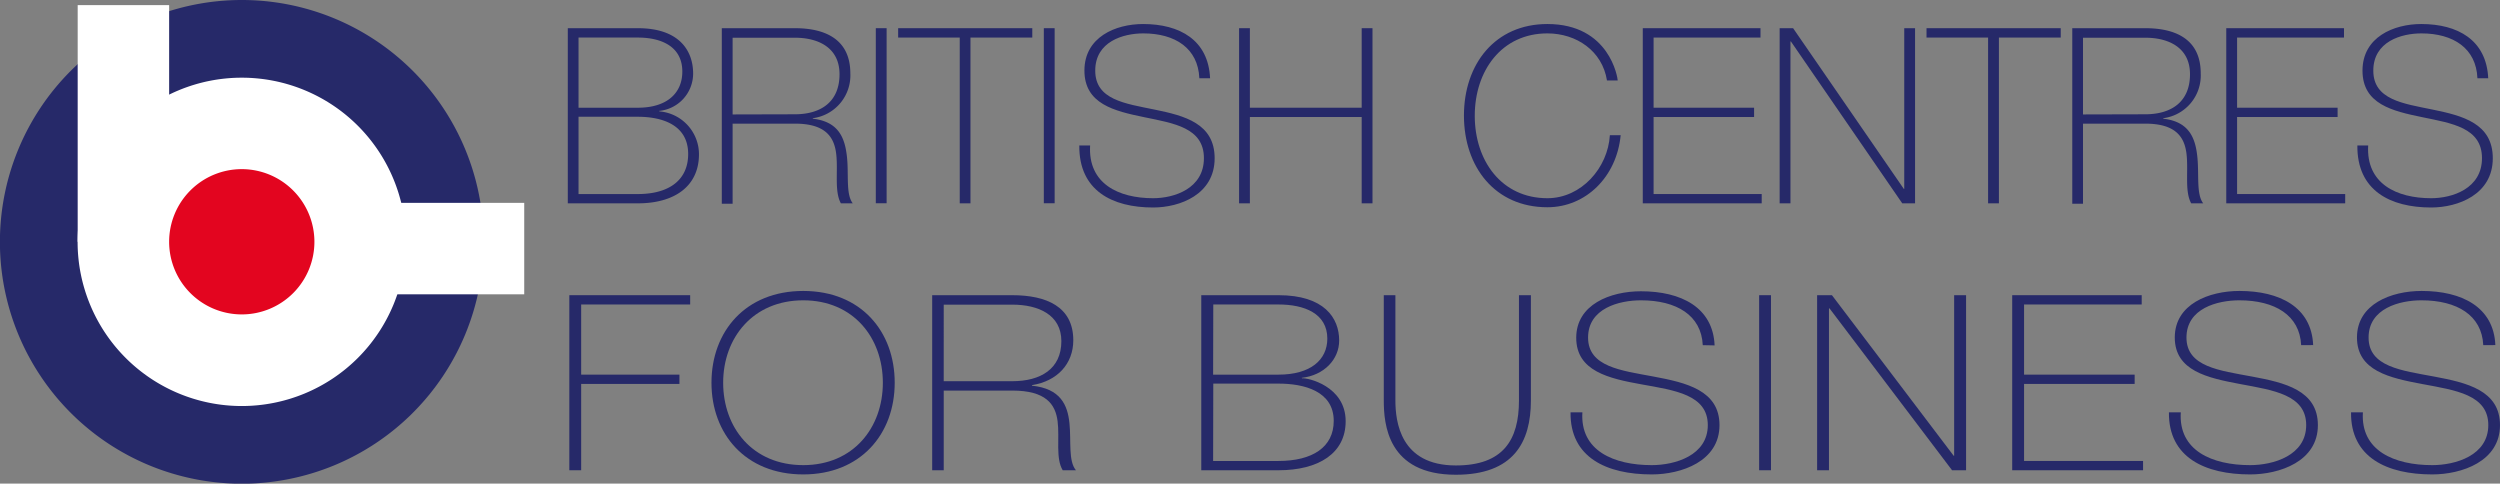
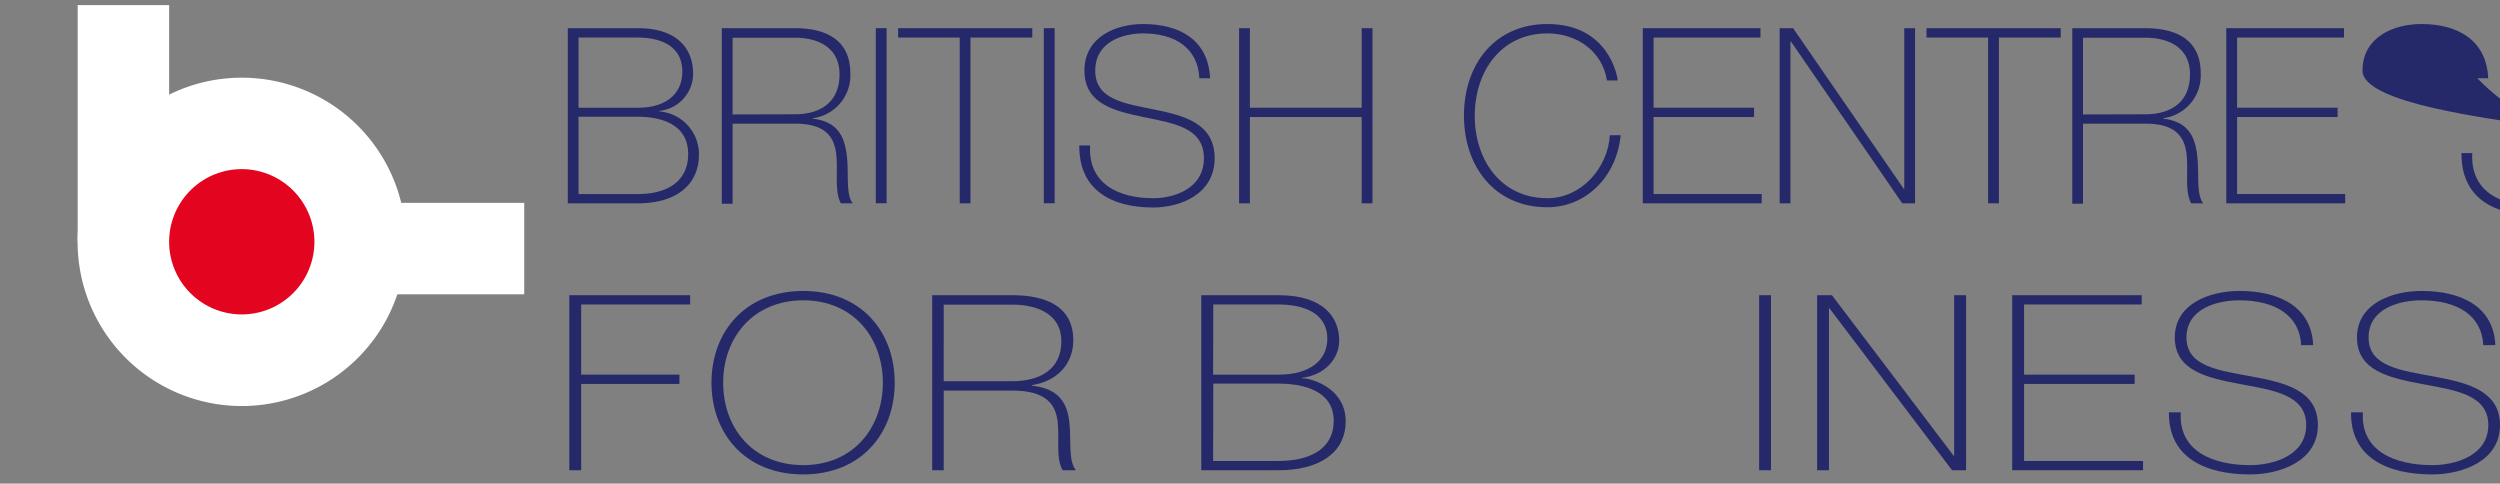
<svg xmlns="http://www.w3.org/2000/svg" viewBox="0 0 312.17 60.39">
  <rect x="0" y="0" width="312.17" height="60.39" fill="#808080" stroke="none" />
  <defs>
    <style>.a{fill:none;}.b{clip-path:url(#a);}.c{fill:#262969;}.d{fill:#fff;}.e{fill:#e3051f;}</style>
    <clipPath id="a" transform="translate(0 0)">
      <rect class="a" width="312.17" height="60.39" />
    </clipPath>
  </defs>
  <g class="b">
-     <path class="c" d="M60.39,30.2A30.2,30.2,0,1,1,30.19,0a30.2,30.2,0,0,1,30.2,30.2" transform="translate(0 0)" />
    <path class="d" d="M50.69,30.2A20.5,20.5,0,1,1,30.19,9.7a20.5,20.5,0,0,1,20.5,20.5" transform="translate(0 0)" />
  </g>
  <rect class="d" x="9.7" y="0.64" width="11.42" height="29.55" />
  <rect class="d" x="35.91" y="25.33" width="29.55" height="11.42" />
  <g class="b">
    <path class="e" d="M39.26,30.2a9.07,9.07,0,1,1-9.07-9.08,9.08,9.08,0,0,1,9.07,9.08" transform="translate(0 0)" />
    <path class="c" d="M70.9,3.52h8.75c5.21,0,6.9,2.85,6.9,5.67a4.69,4.69,0,0,1-4.26,4.66l.06.06a5.38,5.38,0,0,1,4.93,5.35c0,4-3.06,6.13-7.63,6.13H70.9Zm1.34,9.93h7.41c3.65,0,5.55-1.84,5.55-4.51,0-3.15-2.64-4.25-5.55-4.25H72.24Zm0,10.78h7.41c3.86,0,6.28-1.72,6.28-5,0-3.73-3.4-4.65-6.28-4.65H72.24Z" transform="translate(0 0)" />
    <path class="c" d="M90.13,3.52h9.13c3.82,0,6.92,1.41,6.92,5.64a5.39,5.39,0,0,1-4.69,5.6v.06c3.25.37,4,2.42,4.26,4.69s-.16,4.71.73,5.88H105c-.83-1.5-.34-4-.58-6.13s-1.32-3.82-5.14-3.82H91.48v10H90.13Zm9.13,10.75c3.18,0,5.57-1.5,5.57-5,0-3.31-2.63-4.56-5.57-4.56H91.48v9.58Z" transform="translate(0 0)" />
  </g>
  <rect class="c" x="109.36" y="3.52" width="1.35" height="21.86" />
  <polygon class="c" points="112.15 4.69 112.15 3.52 128.9 3.52 128.9 4.69 121.18 4.69 121.18 25.39 119.84 25.39 119.84 4.69 112.15 4.69" />
  <rect class="c" x="130.34" y="3.52" width="1.35" height="21.86" />
  <g class="b">
    <path class="c" d="M149.76,9.77c-.16-3.73-3-5.6-7-5.6-2.48,0-6,1-6,4.65s3.74,4.11,7.44,4.87,7.47,1.72,7.47,6.07c0,4.53-4.34,6.15-7.68,6.15-5.11,0-9.28-2.11-9.22-7.75h1.35c-.28,4.78,3.55,6.59,7.87,6.59,2.63,0,6.34-1.2,6.34-5s-3.74-4.35-7.47-5.12-7.45-1.65-7.45-5.82S139.28,3,142.74,3c4.57,0,8.15,2,8.36,6.77Z" transform="translate(0 0)" />
  </g>
  <polygon class="c" points="156.07 14.61 156.07 25.39 154.72 25.39 154.72 3.52 156.07 3.52 156.07 13.45 170.03 13.45 170.03 3.52 171.38 3.52 171.38 25.39 170.03 25.39 170.03 14.61 156.07 14.61" />
  <g class="b">
    <path class="c" d="M200.66,10.05c-.58-3.68-3.8-5.88-7.44-5.88-5.73,0-9.07,4.68-9.07,10.29s3.34,10.29,9.07,10.29c4.25,0,7.56-3.8,7.8-7.87h1.35c-.49,5.2-4.35,9-9.15,9-6.56,0-10.42-5.05-10.42-11.45S186.66,3,193.22,3C201,3,202,9.74,202,10.05Z" transform="translate(0 0)" />
  </g>
  <polygon class="c" points="219.98 24.23 219.98 25.39 205.13 25.39 205.13 3.52 219.83 3.52 219.83 4.69 206.48 4.69 206.48 13.45 219.03 13.45 219.03 14.61 206.48 14.61 206.48 24.23 219.98 24.23" />
  <polygon class="c" points="222.22 3.52 223.9 3.52 237.72 23.58 237.78 23.58 237.78 3.52 239.13 3.52 239.13 25.39 237.53 25.39 223.63 5.18 223.57 5.18 223.57 25.39 222.22 25.39 222.22 3.52" />
  <polygon class="c" points="240.56 4.69 240.56 3.52 257.32 3.52 257.32 4.69 249.6 4.69 249.6 25.39 248.25 25.39 248.25 4.69 240.56 4.69" />
  <g class="b">
    <path class="c" d="M258.76,3.52h9.12c3.83,0,6.92,1.41,6.92,5.64a5.38,5.38,0,0,1-4.68,5.6v.06c3.24.37,4,2.42,4.25,4.69s-.15,4.71.74,5.88h-1.5c-.83-1.5-.34-4-.58-6.13s-1.32-3.82-5.15-3.82H260.1v10h-1.34Zm9.12,10.75c3.19,0,5.58-1.5,5.58-5,0-3.31-2.64-4.56-5.58-4.56H260.1v9.58Z" transform="translate(0 0)" />
  </g>
  <polygon class="c" points="292.84 24.23 292.84 25.39 277.99 25.39 277.99 3.52 292.69 3.52 292.69 4.69 279.34 4.69 279.34 13.45 291.89 13.45 291.89 14.61 279.34 14.61 279.34 24.23 292.84 24.23" />
  <g class="b">
-     <path class="c" d="M309.35,9.77c-.15-3.73-3-5.6-7-5.6-2.48,0-6,1-6,4.65s3.74,4.11,7.44,4.87,7.48,1.72,7.48,6.07c0,4.53-4.35,6.15-7.69,6.15-5.11,0-9.28-2.11-9.22-7.75h1.35c-.28,4.78,3.55,6.59,7.87,6.59,2.63,0,6.34-1.2,6.34-5s-3.74-4.35-7.47-5.12S295,13,295,8.82,298.88,3,302.34,3c4.56,0,8.14,2,8.36,6.77Z" transform="translate(0 0)" />
+     <path class="c" d="M309.35,9.77s3.74,4.11,7.44,4.87,7.48,1.72,7.48,6.07c0,4.53-4.35,6.15-7.69,6.15-5.11,0-9.28-2.11-9.22-7.75h1.35c-.28,4.78,3.55,6.59,7.87,6.59,2.63,0,6.34-1.2,6.34-5s-3.74-4.35-7.47-5.12S295,13,295,8.82,298.88,3,302.34,3c4.56,0,8.14,2,8.36,6.77Z" transform="translate(0 0)" />
  </g>
  <polygon class="c" points="72.57 47.94 72.57 58.72 71.09 58.72 71.09 36.86 86.18 36.86 86.18 38.02 72.57 38.02 72.57 46.78 84.84 46.78 84.84 47.94 72.57 47.94" />
  <g class="b">
    <path class="c" d="M100.3,59.24c-7.21,0-11.46-5.05-11.46-11.45s4.25-11.46,11.46-11.46,11.42,5.06,11.42,11.46-4.25,11.45-11.42,11.45m0-1.16c6.27,0,9.94-4.69,9.94-10.29S106.57,37.5,100.3,37.5s-10,4.68-10,10.29,3.67,10.29,10,10.29" transform="translate(0 0)" />
    <path class="c" d="M116.4,36.86h10c4.21,0,7.62,1.4,7.62,5.63,0,2.94-2,5.11-5.16,5.6v.07c3.57.36,4.45,2.42,4.68,4.68s-.16,4.72.81,5.88h-1.65c-.91-1.5-.37-4-.64-6.12s-1.45-3.83-5.66-3.83h-8.56v9.95H116.4Zm10,10.74c3.5,0,6.13-1.5,6.13-5,0-3.31-2.89-4.56-6.13-4.56h-8.56V47.6Z" transform="translate(0 0)" />
    <path class="c" d="M150,36.86h9.64c5.73,0,7.58,2.85,7.58,5.66,0,2.36-1.89,4.35-4.68,4.66l.06.06c.64-.09,5.43.95,5.43,5.36,0,4-3.37,6.12-8.39,6.12H150Zm1.48,9.92h8.16c4,0,6.1-1.84,6.1-4.5,0-3.16-2.9-4.26-6.1-4.26H151.5Zm0,10.78h8.16c4.24,0,6.9-1.72,6.9-5,0-3.74-3.73-4.66-6.9-4.66H151.5Z" transform="translate(0 0)" />
-     <path class="c" d="M174.24,36.86V50c0,2.64.61,8.12,7.55,8.12,5.9,0,7.88-3.16,7.88-8.12V36.86h1.49V50c0,5.21-2.16,9.28-9.37,9.28-8.56,0-9-6.37-9-9.28V36.86Z" transform="translate(0 0)" />
-     <path class="c" d="M212.62,43.1c-.17-3.73-3.27-5.6-7.72-5.6-2.73,0-6.6,1-6.6,4.65s4.11,4.11,8.18,4.87,8.23,1.72,8.23,6.07c0,4.53-4.79,6.15-8.46,6.15-5.63,0-10.21-2.11-10.14-7.75h1.48c-.3,4.78,3.91,6.59,8.66,6.59,2.9,0,7-1.2,7-5S209.11,48.74,205,48s-8.18-1.65-8.18-5.82,4.27-5.81,8.08-5.81c5,0,9,2,9.2,6.76Z" transform="translate(0 0)" />
  </g>
  <rect class="c" x="219.66" y="36.86" width="1.48" height="21.86" />
  <polygon class="c" points="226.9 36.86 228.75 36.86 243.95 56.91 244.01 56.91 244.01 36.86 245.5 36.86 245.5 58.72 243.75 58.72 228.45 38.51 228.38 38.51 228.38 58.72 226.9 58.72 226.9 36.86" />
  <polygon class="c" points="267.6 57.56 267.6 58.72 251.26 58.72 251.26 36.86 267.43 36.86 267.43 38.02 252.74 38.02 252.74 46.78 266.55 46.78 266.55 47.94 252.74 47.94 252.74 57.56 267.6 57.56" />
  <g class="b">
    <path class="c" d="M287.34,43.1c-.17-3.73-3.27-5.6-7.72-5.6-2.73,0-6.6,1-6.6,4.65s4.11,4.11,8.19,4.87,8.22,1.72,8.22,6.07c0,4.53-4.79,6.15-8.46,6.15-5.62,0-10.21-2.11-10.14-7.75h1.48c-.3,4.78,3.91,6.59,8.66,6.59,2.9,0,7-1.2,7-5s-4.12-4.35-8.22-5.12-8.19-1.65-8.19-5.82,4.28-5.81,8.08-5.81c5,0,9,2,9.2,6.76Z" transform="translate(0 0)" />
    <path class="c" d="M310.08,43.1c-.17-3.73-3.27-5.6-7.72-5.6-2.73,0-6.6,1-6.6,4.65s4.11,4.11,8.18,4.87,8.23,1.72,8.23,6.07c0,4.53-4.79,6.15-8.46,6.15-5.63,0-10.21-2.11-10.14-7.75h1.48c-.3,4.78,3.91,6.59,8.66,6.59,2.9,0,7-1.2,7-5s-4.11-4.35-8.22-5.12-8.18-1.65-8.18-5.82,4.27-5.81,8.08-5.81c5,0,9,2,9.2,6.76Z" transform="translate(0 0)" />
  </g>
</svg>